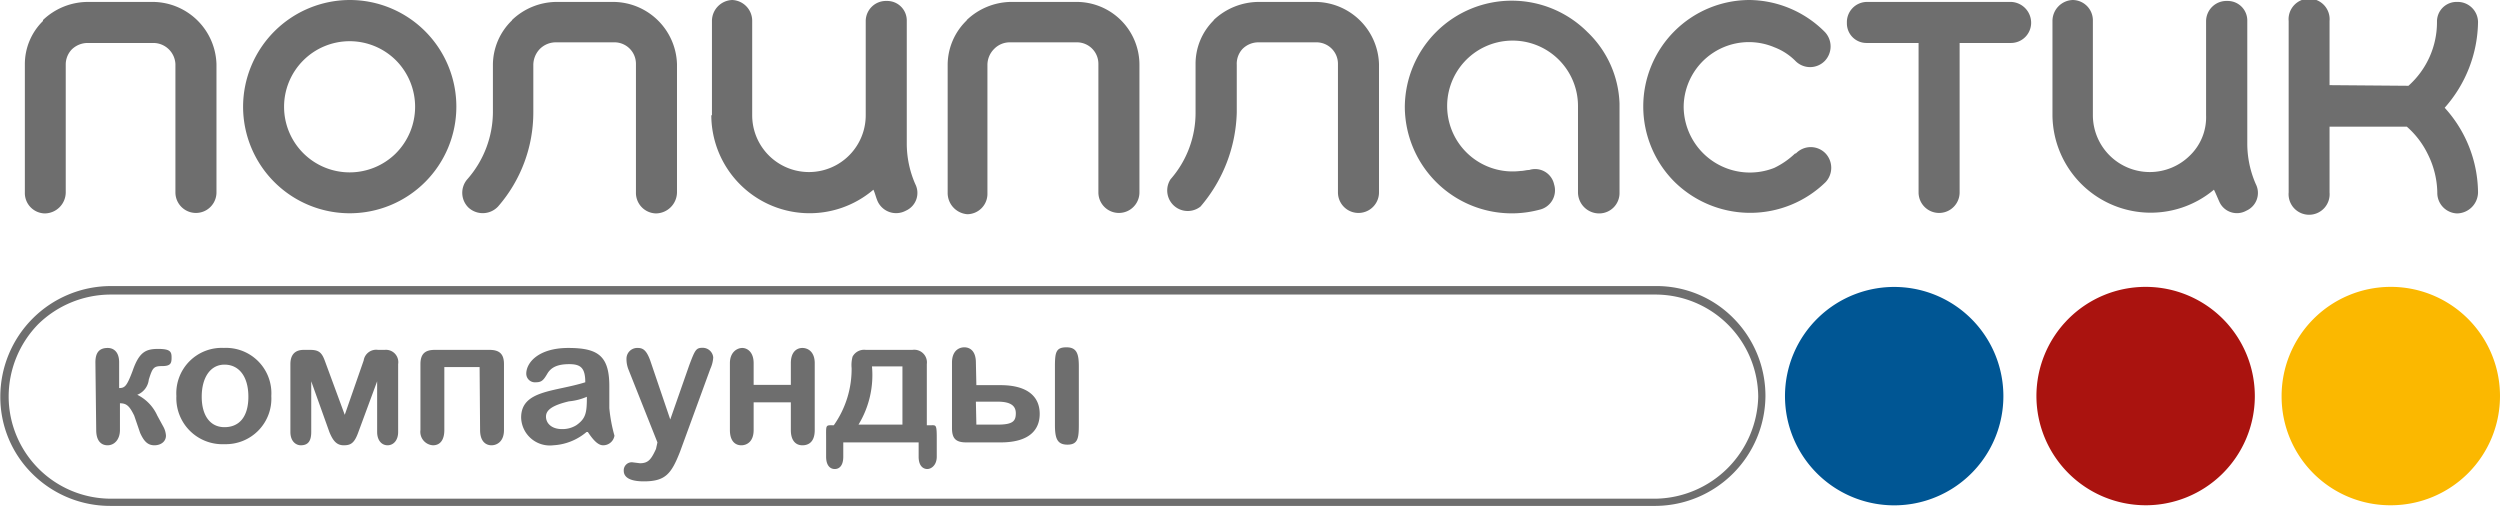
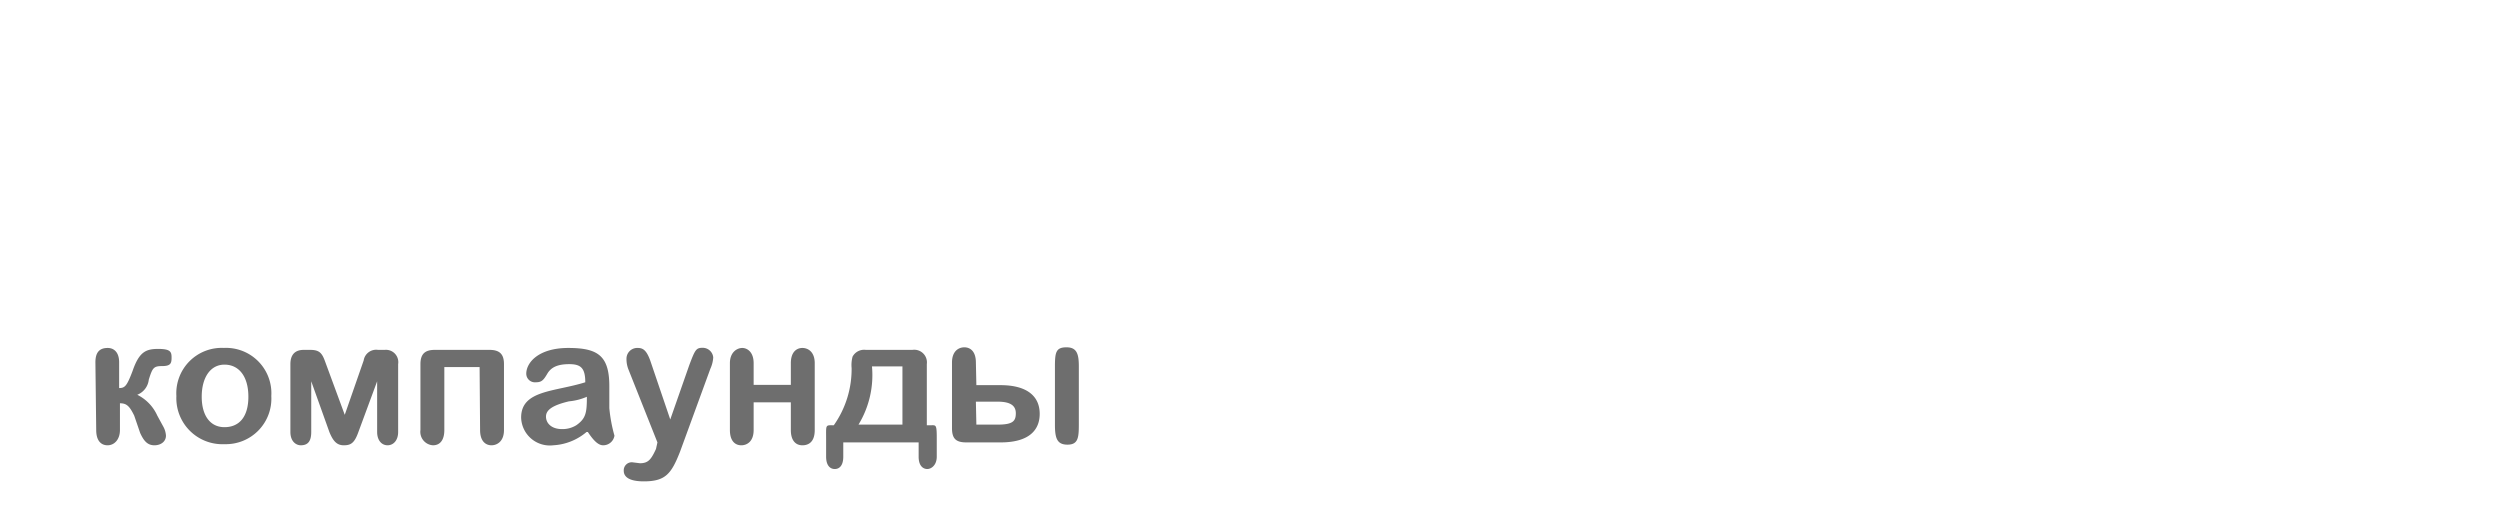
<svg xmlns="http://www.w3.org/2000/svg" viewBox="0 0 155.91 31.57">
-   <path d="M149.13 31.51a6.81 6.81 0 10-6.84-6.77 6.78 6.78 0 006.84 6.77z" fill="#fbb800" fill-rule="evenodd" />
-   <path d="M133.73 31.51a6.81 6.81 0 10-6.73-6.77 6.82 6.82 0 006.78 6.77z" fill="#aa130f" fill-rule="evenodd" />
-   <path d="M118.39 31.51a6.81 6.81 0 000-13.61 6.81 6.81 0 100 13.61z" fill="#005694" fill-rule="evenodd" />
-   <path d="M21.82 0a6.65 6.65 0 11-6.66 6.66A6.67 6.67 0 0121.82 0zM150.2 5.35a5.31 5.31 0 001.78-4 1.22 1.22 0 011.25-1.23 1.27 1.27 0 011.31 1.25 8.21 8.21 0 01-2.08 5.35 7.94 7.94 0 012.08 5.28 1.33 1.33 0 01-1.31 1.31A1.28 1.28 0 01152 12a5.54 5.54 0 00-.59-2.38 5.39 5.39 0 00-1.31-1.72h-4.82V12a1.28 1.28 0 11-2.55 0V1.31a1.28 1.28 0 112.55 0v4zM128 7.19V1.31A1.31 1.31 0 01129.27 0a1.27 1.27 0 011.25 1.31v5.88a3.55 3.55 0 006.06 2.5 3.31 3.31 0 001-2.5V1.31A1.27 1.27 0 01138.9.06a1.22 1.22 0 011.25 1.25v7.61a6.31 6.31 0 00.53 2.56 1.21 1.21 0 01-.59 1.66 1.2 1.2 0 01-1.67-.53c-.11-.24-.23-.54-.35-.78A6.13 6.13 0 01128 7.19zM78.49.12h3.57A4 4 0 0186 4v8a1.28 1.28 0 11-2.56 0V4a1.34 1.34 0 00-1.36-1.36h-3.59a1.4 1.4 0 00-1 .41 1.36 1.36 0 00-.36 1V7a9.39 9.39 0 01-2.26 5.88 1.28 1.28 0 01-1.87-1.7A6.28 6.28 0 0074.56 7V4a3.81 3.81 0 011.13-2.73v-.02a4.11 4.11 0 012.8-1.13zm-43.82 0h3.62A4 4 0 0142.22 4v8a1.33 1.33 0 01-1.31 1.31A1.28 1.28 0 0139.66 12V4a1.34 1.34 0 00-1.37-1.36h-3.62a1.41 1.41 0 00-1 .41 1.45 1.45 0 00-.41 1V7a8.93 8.93 0 01-2.2 5.88 1.31 1.31 0 01-1.85.06 1.29 1.29 0 01-.05-1.78A6.38 6.38 0 0030.74 7V4a3.87 3.87 0 011.19-2.73v-.02A4.06 4.06 0 0134.67.12zM71.06 12a1.28 1.28 0 11-2.56 0V4a1.34 1.34 0 00-1.37-1.36H63a1.36 1.36 0 00-1 .41 1.41 1.41 0 00-.42 1v8a1.27 1.27 0 01-1.25 1.31A1.33 1.33 0 0159.1 12V4a3.87 3.87 0 011.19-2.73v-.02A4.08 4.08 0 0163 .12h4.1A3.92 3.92 0 0171.06 4zM13.5 12a1.28 1.28 0 11-2.56 0V4a1.38 1.38 0 00-1.37-1.32h-4.1a1.42 1.42 0 00-1 .41A1.36 1.36 0 004.1 4v8a1.32 1.32 0 01-1.31 1.31A1.27 1.27 0 011.55 12V4a3.77 3.77 0 011.13-2.69v-.06A4.07 4.07 0 015.47.12h4.1A4 4 0 0113.5 4zm102.92-9.32a1.22 1.22 0 01-1.24-1.25 1.26 1.26 0 011.24-1.31h9a1.3 1.3 0 011.25 1.31 1.26 1.26 0 01-1.25 1.25h-3.21V12a1.28 1.28 0 11-2.56 0V2.68zM112 9.57a1.28 1.28 0 011.85 0 1.31 1.31 0 010 1.79 6.73 6.73 0 01-9.4 0A6.64 6.64 0 01109.11 0a6.73 6.73 0 014.7 2 1.31 1.31 0 010 1.79 1.28 1.28 0 01-1.85 0 3.73 3.73 0 00-1.3-.84A4.07 4.07 0 00105 6.66a4.13 4.13 0 005.65 3.81 5 5 0 001.3-.9zm-11-3.15V12a1.27 1.27 0 01-1.24 1.31A1.32 1.32 0 0198.41 12V6.66a4.08 4.08 0 10-3.57 4c.18 0 .36-.06.53-.06a1.21 1.21 0 011.55.9 1.24 1.24 0 01-.92 1.58 6.67 6.67 0 01-8.39-6.42A6.67 6.67 0 0199 2a6.46 6.46 0 012 4.46zm-56.6.77V1.31A1.31 1.31 0 0145.67 0a1.3 1.3 0 011.24 1.31v5.88a3.54 3.54 0 107.08 0V1.31A1.26 1.26 0 0155.3.06a1.22 1.22 0 011.25 1.25v7.61a6.31 6.31 0 00.53 2.56 1.21 1.21 0 01-.59 1.66 1.27 1.27 0 01-1.73-.53c-.12-.24-.18-.54-.29-.78a6.13 6.13 0 01-10.11-4.64zM24.68 3.75a4.09 4.09 0 100 5.82 4.11 4.11 0 000-5.82zm78.6 14.62H6.9a6.48 6.48 0 00-4.52 1.85 6.47 6.47 0 00-1.84 4.52A6.38 6.38 0 006.9 31.1h96.38a6.51 6.51 0 006.37-6.36 6.42 6.42 0 00-6.37-6.37zM6.9 17.84h96.38a6.73 6.73 0 014.82 2 6.87 6.87 0 012 4.88 6.9 6.9 0 01-6.84 6.83H6.9a6.87 6.87 0 01-4.88-2 6.72 6.72 0 01-2-4.81 6.9 6.9 0 016.9-6.9z" fill="#6e6e6e" />
  <path d="M6 26.82c0 .65.29.95.71.95s.77-.36.77-.95v-1.67c.42 0 .6.18.89.77L8.74 27c.24.53.48.77.89.77s.72-.24.72-.6a1.34 1.34 0 00-.18-.59l-.36-.66a2.67 2.67 0 00-1.25-1.3 1.15 1.15 0 00.72-.95c.23-.72.29-.84.83-.84s.59-.18.59-.53-.06-.54-.83-.54-1.19.18-1.6 1.37c-.36.95-.48 1.07-.84 1.07v-1.6c0-.66-.35-.9-.71-.9-.54 0-.77.3-.77.9zm8-5.12a2.83 2.83 0 00-3 3 2.87 2.87 0 003 3 2.84 2.84 0 002.92-3 2.83 2.83 0 00-3-3zm0 4.94c-.89 0-1.42-.72-1.42-1.9s.53-2 1.42-2 1.49.72 1.49 2-.59 1.9-1.49 1.9zm6.25-4.16c-.18-.48-.36-.66-.9-.66h-.41c-.54 0-.83.3-.83.89v4.23c0 .59.35.83.65.83.48 0 .65-.3.65-.83v-3.16l1.13 3.16c.24.59.48.83.9.83s.65-.12.89-.77l1.19-3.22v3.16c0 .53.29.83.65.83s.66-.3.66-.83v-4.23a.77.77 0 00-.84-.89h-.41a.79.79 0 00-.9.66l-1.18 3.39zm9.69 4.34c0 .71.36.95.71.95s.78-.24.78-.95v-4.11c0-.59-.24-.89-.9-.89h-3.42c-.59 0-.89.24-.89.89v4.11a.84.84 0 00.78.95c.47 0 .71-.36.71-.95v-3.93h2.2zm6.72.12c.35.53.65.83.95.83a.71.71 0 00.71-.6 9.53 9.53 0 01-.32-1.72v-1.37c0-1.9-.72-2.38-2.56-2.38s-2.62.9-2.62 1.61a.54.54 0 00.6.53c.35 0 .47-.12.71-.53s.65-.6 1.37-.6 1 .24 1 1.13c-1.9.6-4 .48-4 2.2a1.79 1.79 0 002 1.73 3.5 3.5 0 002.08-.83zm-.06-2.2c0 1-.06 1.36-.66 1.78a1.64 1.64 0 01-.89.24c-.65 0-1-.36-1-.78s.42-.71 1.43-.95a3.68 3.68 0 001.13-.29zM40.91 28c-.3.65-.48.89-1 .89l-.48-.06a.5.5 0 00-.53.53c0 .42.41.66 1.25.66 1.36 0 1.72-.48 2.26-1.85L44.3 23a2 2 0 00.18-.71.66.66 0 00-.66-.6c-.41 0-.47.12-.83 1.07l-1.19 3.4-1.25-3.68c-.24-.66-.47-.78-.77-.78a.67.67 0 00-.71.66 1.77 1.77 0 00.11.65L41 27.59zM47 22.65c0-.71-.41-.95-.71-.95s-.77.24-.77.95v4.17c0 .71.35.95.71.95s.77-.24.77-.95v-1.73h2.32v1.73c0 .65.3.95.72.95s.77-.24.77-.95v-4.17c0-.71-.42-.95-.77-.95s-.72.24-.72.95V24H47zm10.29 5.83c0 .6.3.77.54.77s.59-.23.59-.77v-1.19c0-.83-.06-.77-.36-.77h-.26v-3.81a.79.79 0 00-.9-.89H54a.82.82 0 00-.83.42 2 2 0 00-.06.71A6.08 6.08 0 0152 26.52c-.54 0-.48-.06-.48.89v1.07c0 .54.24.77.54.77s.53-.23.53-.77v-.89h4.7zm-3.75-2a5.94 5.94 0 00.84-3.63h1.9v3.63zm7.32-3.87c0-.71-.36-.95-.72-.95s-.77.24-.77.95v4.09c0 .65.24.89.89.89h2.14c1.85 0 2.44-.83 2.44-1.78 0-1.13-.83-1.79-2.44-1.79h-1.51zm0 2.44h1.37c.77 0 1.12.24 1.12.72s-.17.71-1.12.71h-1.34zm6.42-2.2c0-.77-.12-1.19-.77-1.19s-.72.3-.72 1.19v3.63c0 .83.12 1.25.78 1.25s.71-.42.71-1.25z" fill="#6e6e6e" />
</svg>